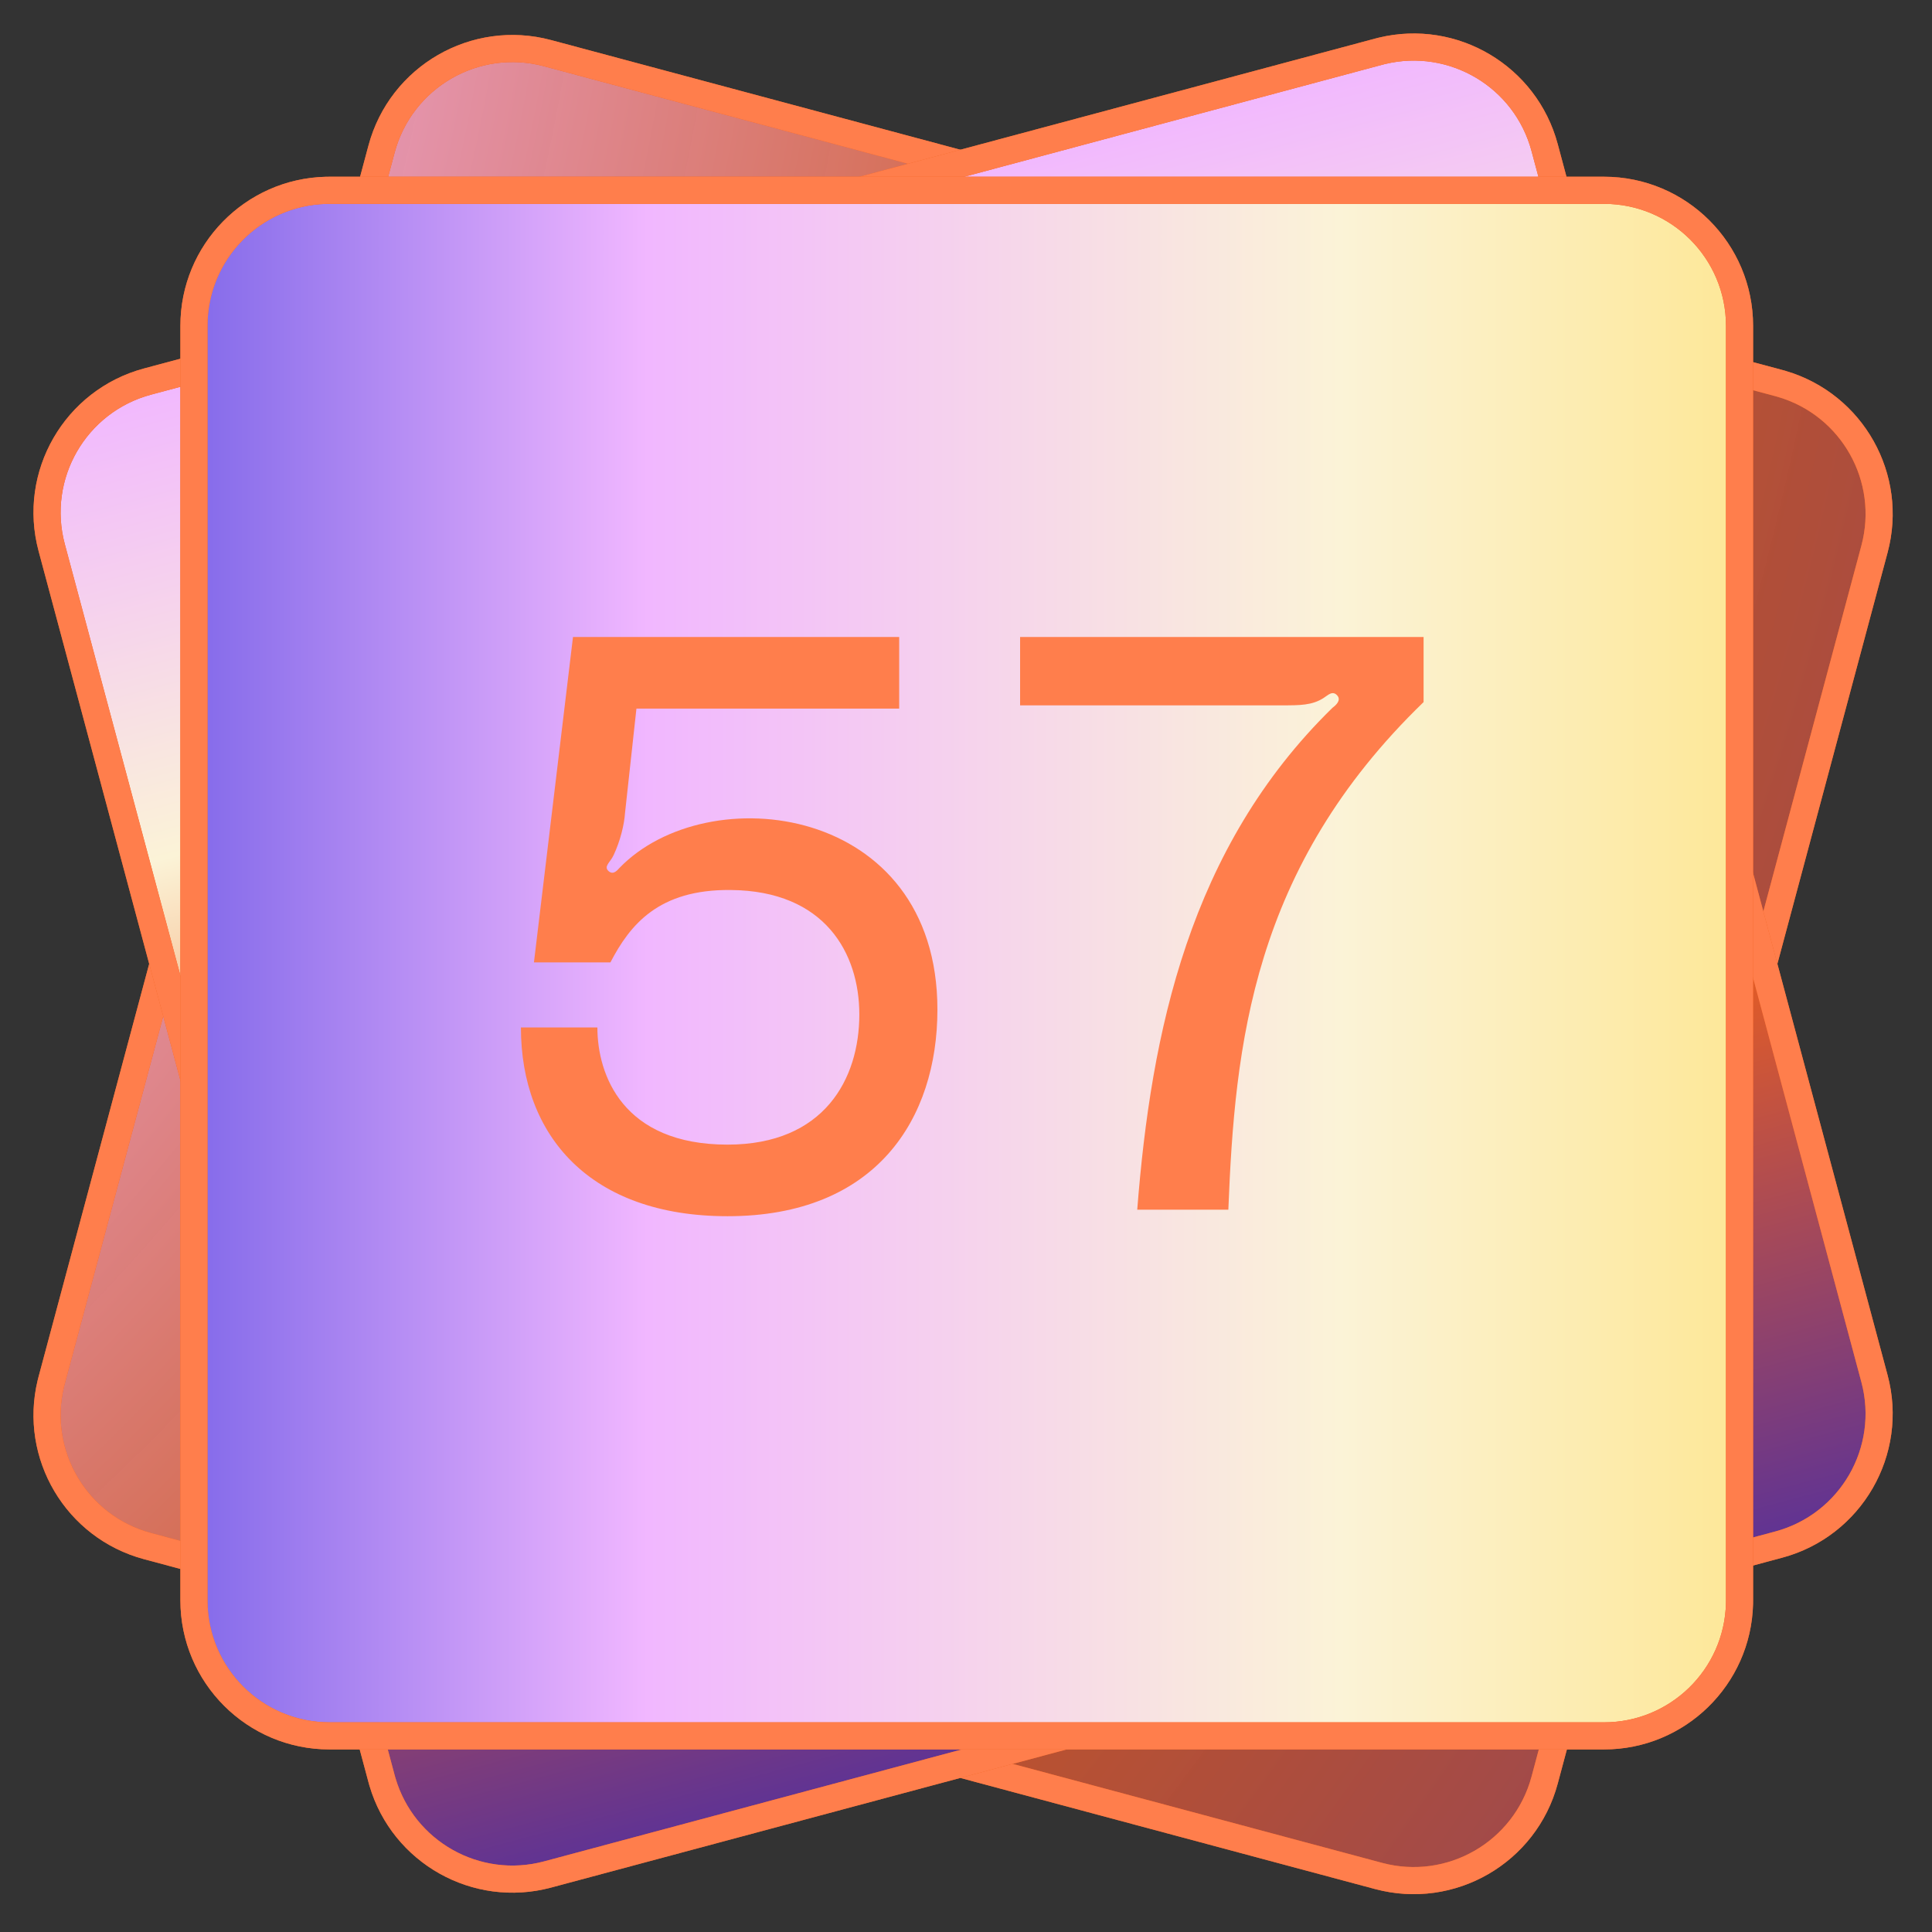
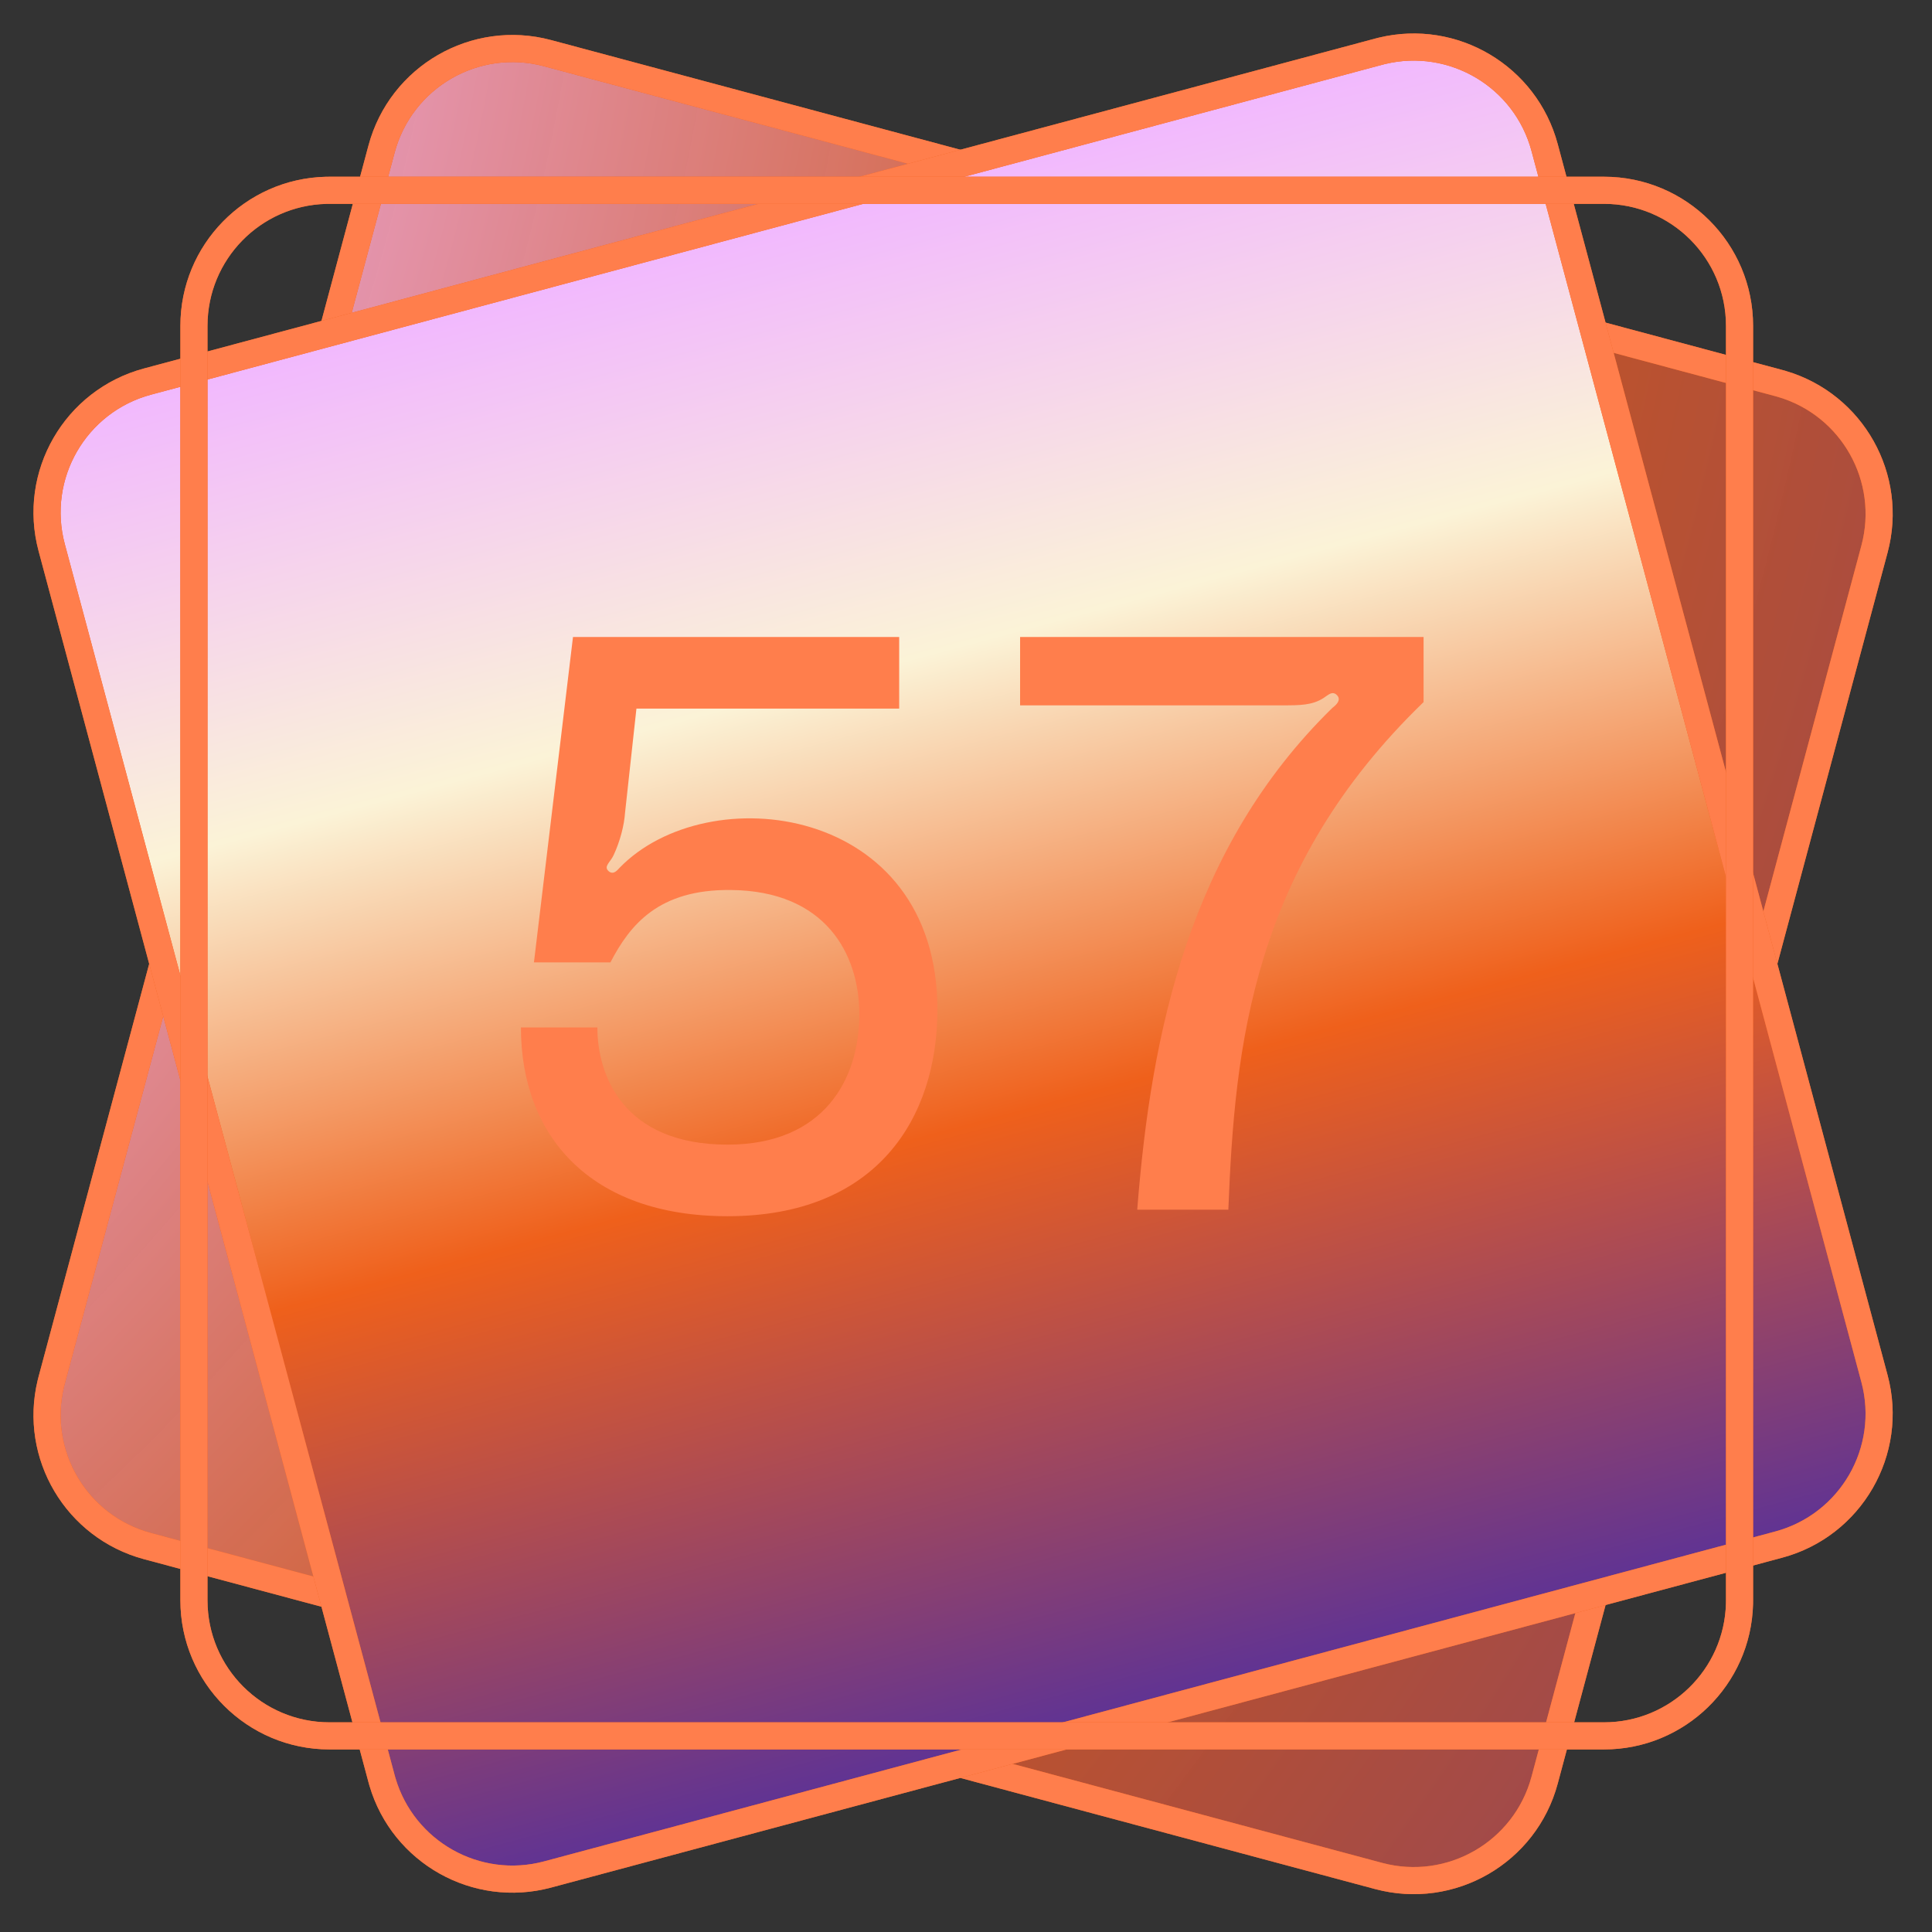
<svg xmlns="http://www.w3.org/2000/svg" width="285" height="285" viewBox="0 0 285 285" fill="none">
  <rect x="0" y="0" width="285" height="285" fill="#333333" stroke="none" />
  <path d="M56.285 21.986C59.143 11.317 70.11 4.985 80.779 7.844L262.374 56.502C273.043 59.361 279.374 70.327 276.516 80.997L227.858 262.591C224.999 273.26 214.032 279.592 203.363 276.733L21.769 228.075C11.099 225.216 4.768 214.249 7.627 203.58L56.285 21.986Z" fill="url(#paint0_radial_1644_603)" />
  <path d="M274.584 80.479C277.117 71.027 271.635 61.315 262.304 58.56L261.856 58.434L80.262 9.776C70.66 7.203 60.789 12.902 58.217 22.504L9.559 204.098L9.444 204.548C7.165 214.007 12.834 223.611 22.287 226.143L203.881 274.801C213.483 277.374 223.353 271.676 225.926 262.073L274.584 80.479ZM229.79 263.109C226.645 274.845 214.582 281.81 202.845 278.665L21.251 230.007C9.698 226.911 2.768 215.173 5.555 203.613L5.695 203.063L54.353 21.469C57.498 9.732 69.561 2.768 81.297 5.912L262.891 54.57L263.438 54.724C274.843 58.091 281.543 69.962 278.448 81.515L229.79 263.109Z" fill="#EF601B" />
  <path d="M274.584 80.479C277.117 71.027 271.635 61.315 262.304 58.56L261.856 58.434L80.262 9.776C70.66 7.203 60.789 12.902 58.217 22.504L9.559 204.098L9.444 204.548C7.165 214.007 12.834 223.611 22.287 226.143L203.881 274.801C213.483 277.374 223.353 271.676 225.926 262.073L274.584 80.479ZM229.79 263.109C226.645 274.845 214.582 281.81 202.845 278.665L21.251 230.007C9.698 226.911 2.768 215.173 5.555 203.613L5.695 203.063L54.353 21.469C57.498 9.732 69.561 2.768 81.297 5.912L262.891 54.57L263.438 54.724C274.843 58.091 281.543 69.962 278.448 81.515L229.79 263.109Z" fill="#FF7E4C" />
  <path d="M7.626 80.779C4.767 70.11 11.098 59.143 21.768 56.284L203.362 7.626C214.031 4.767 224.998 11.099 227.857 21.768L276.515 203.362C279.373 214.032 273.042 224.998 262.373 227.857L80.778 276.515C70.109 279.374 59.142 273.042 56.284 262.373L7.626 80.779Z" fill="url(#paint1_linear_1644_603)" />
  <path d="M225.925 22.286C223.392 12.834 213.789 7.164 204.33 9.443L203.88 9.558L22.286 58.216C12.683 60.789 6.985 70.659 9.558 80.261L58.216 261.856L58.342 262.303C61.097 271.634 70.809 277.116 80.261 274.583L261.855 225.925C271.458 223.353 277.156 213.482 274.583 203.88L225.925 22.286ZM278.447 202.845C281.591 214.581 274.627 226.644 262.89 229.789L81.296 278.447C69.743 281.543 57.873 274.842 54.505 263.437L54.352 262.891L5.694 81.297C2.549 69.561 9.514 57.497 21.25 54.352L202.844 5.694L203.394 5.554C214.955 2.768 226.693 9.698 229.789 21.251L278.447 202.845Z" fill="#EF601B" />
  <path d="M225.925 22.286C223.392 12.834 213.789 7.164 204.33 9.443L203.88 9.558L22.286 58.216C12.683 60.789 6.985 70.659 9.558 80.261L58.216 261.856L58.342 262.303C61.097 271.634 70.809 277.116 80.261 274.583L261.855 225.925C271.458 223.353 277.156 213.482 274.583 203.88L225.925 22.286ZM278.447 202.845C281.591 214.581 274.627 226.644 262.89 229.789L81.296 278.447C69.743 281.543 57.873 274.842 54.505 263.437L54.352 262.891L5.694 81.297C2.549 69.561 9.514 57.497 21.25 54.352L202.844 5.694L203.394 5.554C214.955 2.768 226.693 9.698 229.789 21.251L278.447 202.845Z" fill="#FF7E4C" />
-   <path d="M236.609 28.07C247.655 28.07 256.609 37.024 256.609 48.07V236.07C256.609 247.116 247.655 256.07 236.609 256.07H48.609C37.564 256.07 28.609 247.116 28.609 236.07V48.07C28.609 37.024 37.564 28.07 48.609 28.07H236.609Z" fill="url(#paint2_linear_1644_603)" />
  <path d="M236.609 254.07C246.395 254.07 254.357 246.261 254.604 236.535L254.609 236.07V48.07C254.609 38.129 246.55 30.07 236.609 30.07H48.609L48.145 30.076C38.418 30.322 30.609 38.284 30.609 48.07V236.07C30.609 246.011 38.668 254.07 48.609 254.07H236.609ZM48.609 258.07C36.459 258.07 26.609 248.22 26.609 236.07V48.07C26.609 36.109 36.154 26.378 48.042 26.077L48.609 26.07H236.609C248.76 26.07 258.609 35.92 258.609 48.07V236.07L258.603 236.637C258.302 248.525 248.57 258.07 236.609 258.07H48.609Z" fill="#EF601B" />
  <path d="M236.609 254.07C246.395 254.07 254.357 246.261 254.604 236.535L254.609 236.07V48.07C254.609 38.129 246.55 30.07 236.609 30.07H48.609L48.145 30.076C38.418 30.322 30.609 38.284 30.609 48.07V236.07C30.609 246.011 38.668 254.07 48.609 254.07H236.609ZM48.609 258.07C36.459 258.07 26.609 248.22 26.609 236.07V48.07C26.609 36.109 36.154 26.378 48.042 26.077L48.609 26.07H236.609C248.76 26.07 258.609 35.92 258.609 48.07V236.07L258.603 236.637C258.302 248.525 248.57 258.07 236.609 258.07H48.609Z" fill="#FF7E4C" />
  <path d="M210 103.57C184.68 128.05 182.16 154.21 181.2 178.45H167.76C169.8 152.29 175.44 125.05 196.56 104.41C197.04 104.05 197.88 103.33 197.28 102.61C196.56 101.77 195.84 102.61 195.24 102.97C193.56 104.05 191.76 104.05 189.12 104.05H150.48V93.97H210V103.57Z" fill="#FF7E4C" />
  <path d="M91.364 128.05C104.324 114.61 138.284 118.57 138.284 148.93C138.284 165.01 129.284 179.41 107.324 179.41C87.044 179.41 76.844 167.53 76.844 151.57H88.124C88.124 158.53 91.844 168.85 107.324 168.85C121.604 168.85 126.764 159.13 126.764 149.65C126.764 140.65 121.724 131.41 107.804 131.29C97.124 131.17 92.924 136.45 90.044 141.97H78.764L84.524 93.97H132.644V104.53H93.884L92.204 119.89C92.084 121.69 91.484 124.09 90.524 126.13C90.044 127.21 88.964 127.81 89.804 128.53C90.524 129.13 91.124 128.29 91.364 128.05Z" fill="#FF7E4C" />
  <defs>
    <radialGradient id="paint0_radial_1644_603" cx="0" cy="0" r="1" gradientUnits="userSpaceOnUse" gradientTransform="translate(-240.151 -43.951) rotate(20.217) scale(887.073)">
      <stop stop-color="#FBF3D7" />
      <stop offset="0.263" stop-color="#F1B7FF" />
      <stop offset="0.5" stop-color="#EF601B" stop-opacity="0.8" />
      <stop offset="1" stop-color="#131BD4" />
    </radialGradient>
    <linearGradient id="paint1_linear_1644_603" x1="112.565" y1="31.955" x2="183.487" y2="297.355" gradientUnits="userSpaceOnUse">
      <stop stop-color="#F1B7FF" />
      <stop offset="0.25" stop-color="#FBF3D7" />
      <stop offset="0.5" stop-color="#EF601B" />
      <stop offset="1" stop-color="#131BD4" />
    </linearGradient>
    <linearGradient id="paint2_linear_1644_603" x1="299.828" y1="142.07" x2="-40.672" y2="142.07" gradientUnits="userSpaceOnUse">
      <stop stop-color="#FFDF69" />
      <stop offset="0.3" stop-color="#FBF3D7" />
      <stop offset="0.6" stop-color="#F1B7FF" />
      <stop offset="1" stop-color="#131BD4" />
    </linearGradient>
  </defs>
</svg>